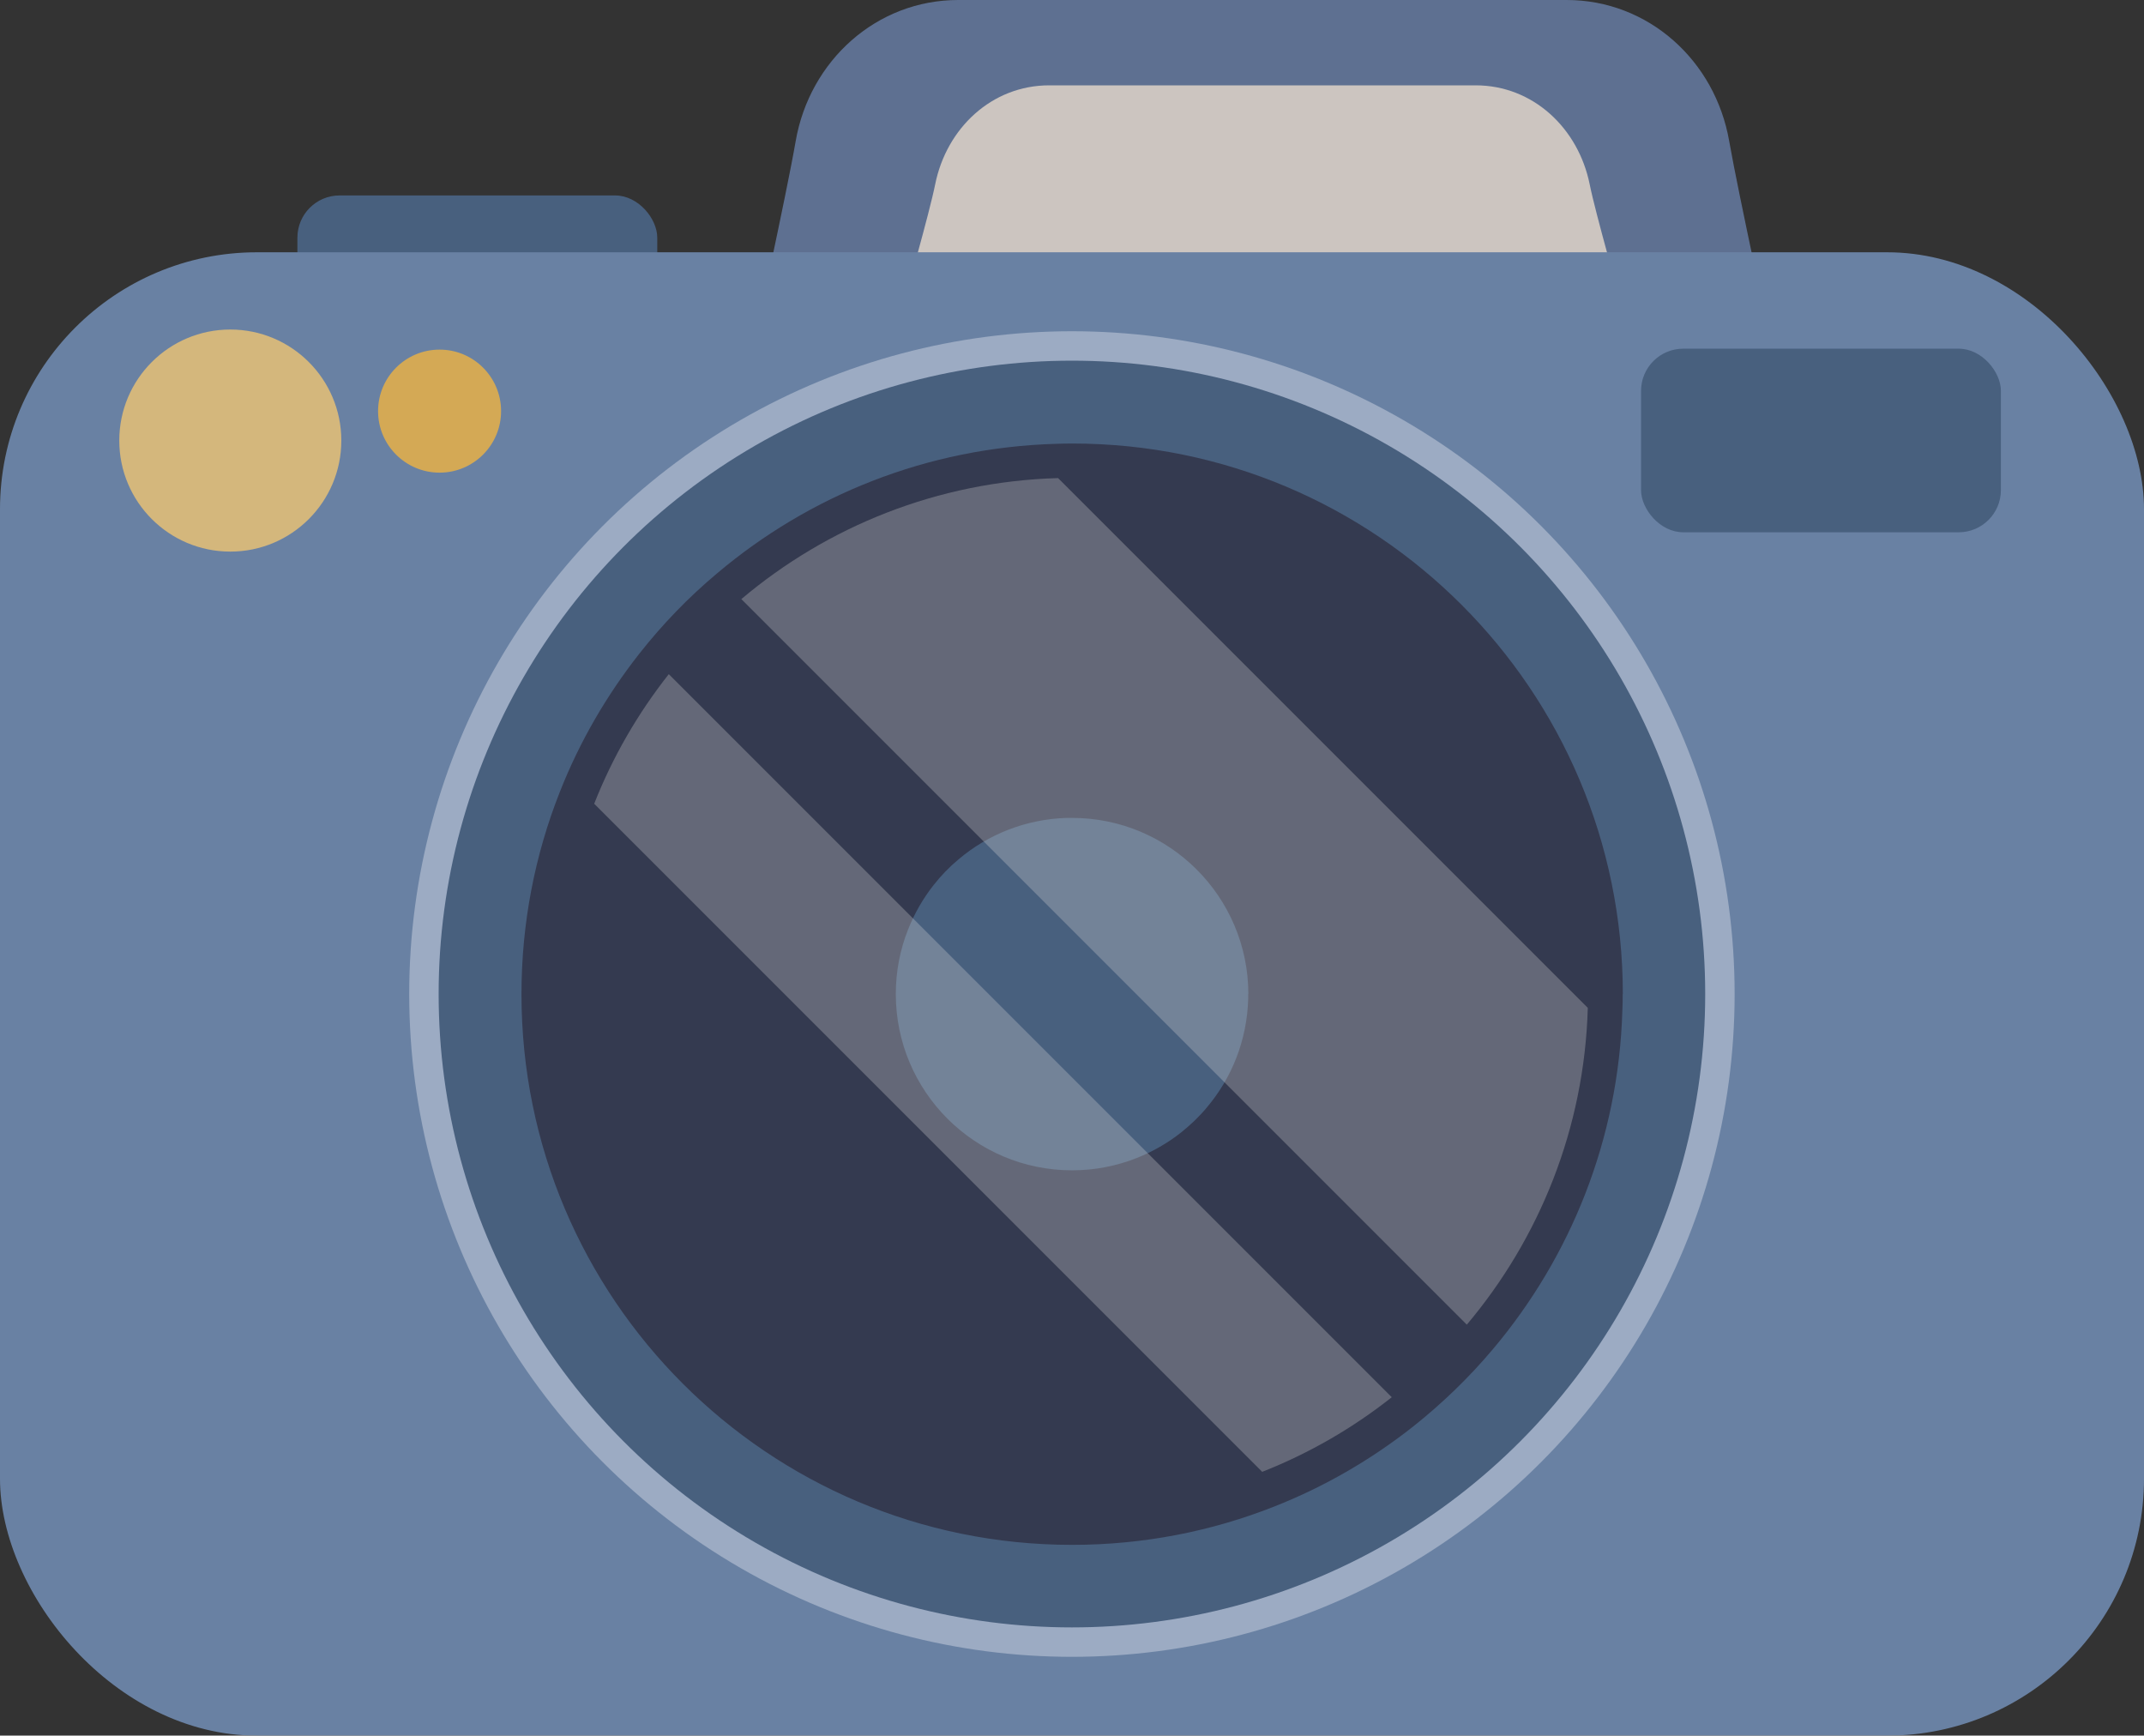
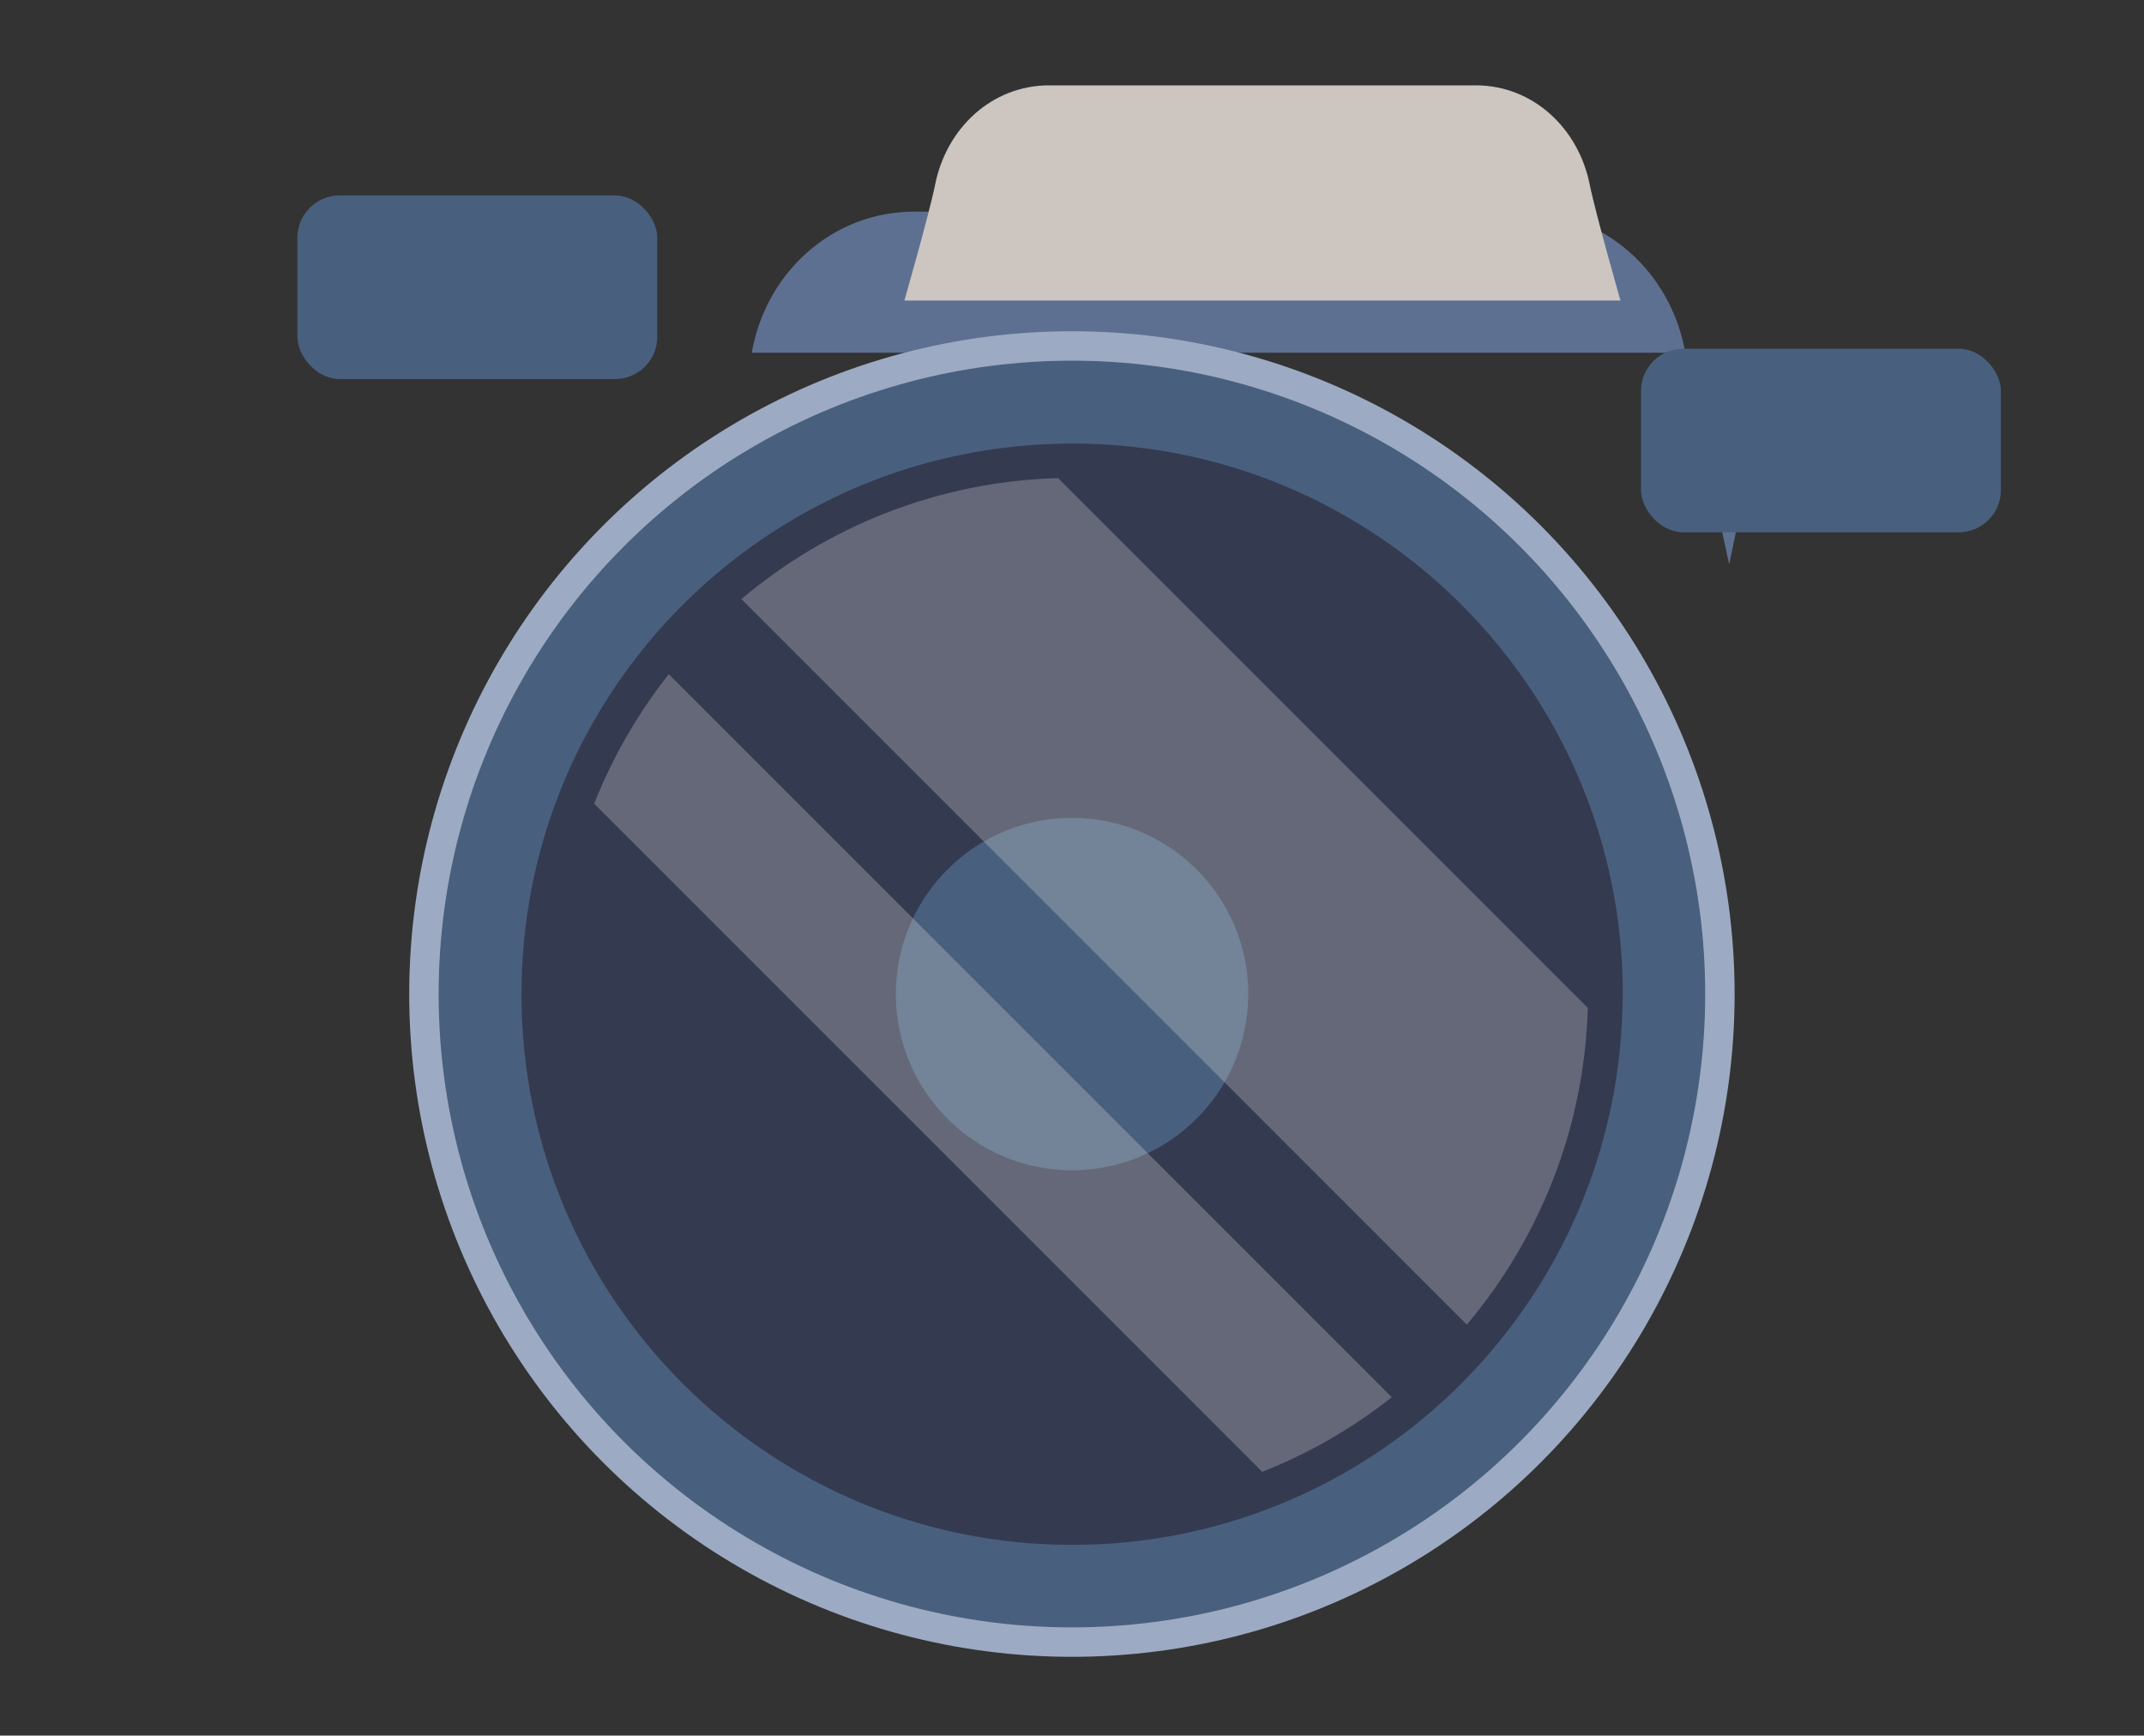
<svg xmlns="http://www.w3.org/2000/svg" id="_レイヤー_2" viewBox="0 0 137.69 111.45">
  <rect x="0" y="0" width="137.69" height="111.45" fill="#333333" stroke="none" />
  <defs>
    <style>.cls-1{fill:#f2eae4;}.cls-2{fill:#6980a9;}.cls-3{fill:#fdd88f;}.cls-4{fill:#fcc75e;}.cls-5{fill:#b6c9e7;}.cls-6{fill:#353c57;}.cls-7{fill:#7795bf;}.cls-8{fill:#4e6b91;}.cls-9{opacity:.8;}.cls-10{fill:#fff;opacity:.3;}</style>
  </defs>
  <g id="BACK2">
    <g class="cls-9">
      <rect class="cls-8" x="19.1" y="12.55" width="23.11" height="11.79" rx="2.71" ry="2.71" />
-       <path class="cls-2" d="m113.87,22.65H48.28s2.23-10.17,2.82-13.59c.9-5.17,5.19-9.06,10.44-9.06h39.07c5.25,0,9.54,3.89,10.44,9.06.6,3.42,2.82,13.59,2.82,13.59Z" />
+       <path class="cls-2" d="m113.87,22.65H48.28c.9-5.17,5.19-9.06,10.44-9.06h39.07c5.25,0,9.54,3.89,10.44,9.06.6,3.42,2.82,13.59,2.82,13.59Z" />
      <path class="cls-1" d="m104.07,19.3h-45.99s1.6-5.58,1.98-7.47c.73-3.61,3.64-6.35,7.32-6.35h27.39c3.68,0,6.59,2.75,7.32,6.35.38,1.89,1.98,7.47,1.98,7.47Z" />
-       <rect class="cls-7" y="16.2" width="137.69" height="95.25" rx="16.5" ry="16.5" />
      <circle class="cls-5" cx="68.84" cy="63.83" r="42.56" />
-       <circle class="cls-3" cx="14.79" cy="28.29" r="7.13" />
-       <circle class="cls-4" cx="28.23" cy="26.4" r="3.95" />
      <circle class="cls-8" cx="68.84" cy="63.83" r="40.67" />
      <path class="cls-6" d="m104.21,63.83c0,.35,0,.7-.02,1.05-.24,8.28-3.33,15.84-8.31,21.75-1.54,1.83-3.27,3.5-5.15,4.99-2.68,2.11-5.67,3.85-8.9,5.12-4.02,1.59-8.4,2.46-12.98,2.46-19.53,0-35.36-15.83-35.36-35.36,0-4.58.87-8.96,2.46-12.98,1.27-3.23,3.01-6.22,5.12-8.9,1.48-1.88,3.15-3.61,4.99-5.15,5.91-4.99,13.47-8.07,21.75-8.31.35-.01.7-.02,1.05-.02,19.53,0,35.36,15.83,35.36,35.36Z" />
      <path class="cls-8" d="m80.16,63.83c0,.11,0,.22,0,.33-.08,2.65-1.06,5.07-2.66,6.96-.49.59-1.05,1.12-1.65,1.6-.86.68-1.82,1.23-2.85,1.64-1.29.51-2.69.79-4.15.79-6.25,0-11.32-5.07-11.32-11.32,0-1.47.28-2.87.79-4.15.41-1.03.96-1.99,1.64-2.85.47-.6,1.01-1.16,1.6-1.65,1.89-1.6,4.31-2.58,6.96-2.66.11,0,.22,0,.33,0,6.25,0,11.32,5.07,11.32,11.32Z" />
      <path class="cls-10" d="m101.97,64.72c-.22,7.74-3.11,14.81-7.77,20.34l-46.59-46.59c5.52-4.66,12.6-7.55,20.34-7.77l34.02,34.02Z" />
      <path class="cls-10" d="m89.38,89.72c-2.5,1.98-5.3,3.6-8.32,4.79l-42.9-42.9c1.19-3.02,2.81-5.81,4.79-8.32l46.43,46.43Z" />
      <rect class="cls-8" x="105.39" y="22.39" width="23.11" height="11.79" rx="2.71" ry="2.71" />
    </g>
  </g>
</svg>